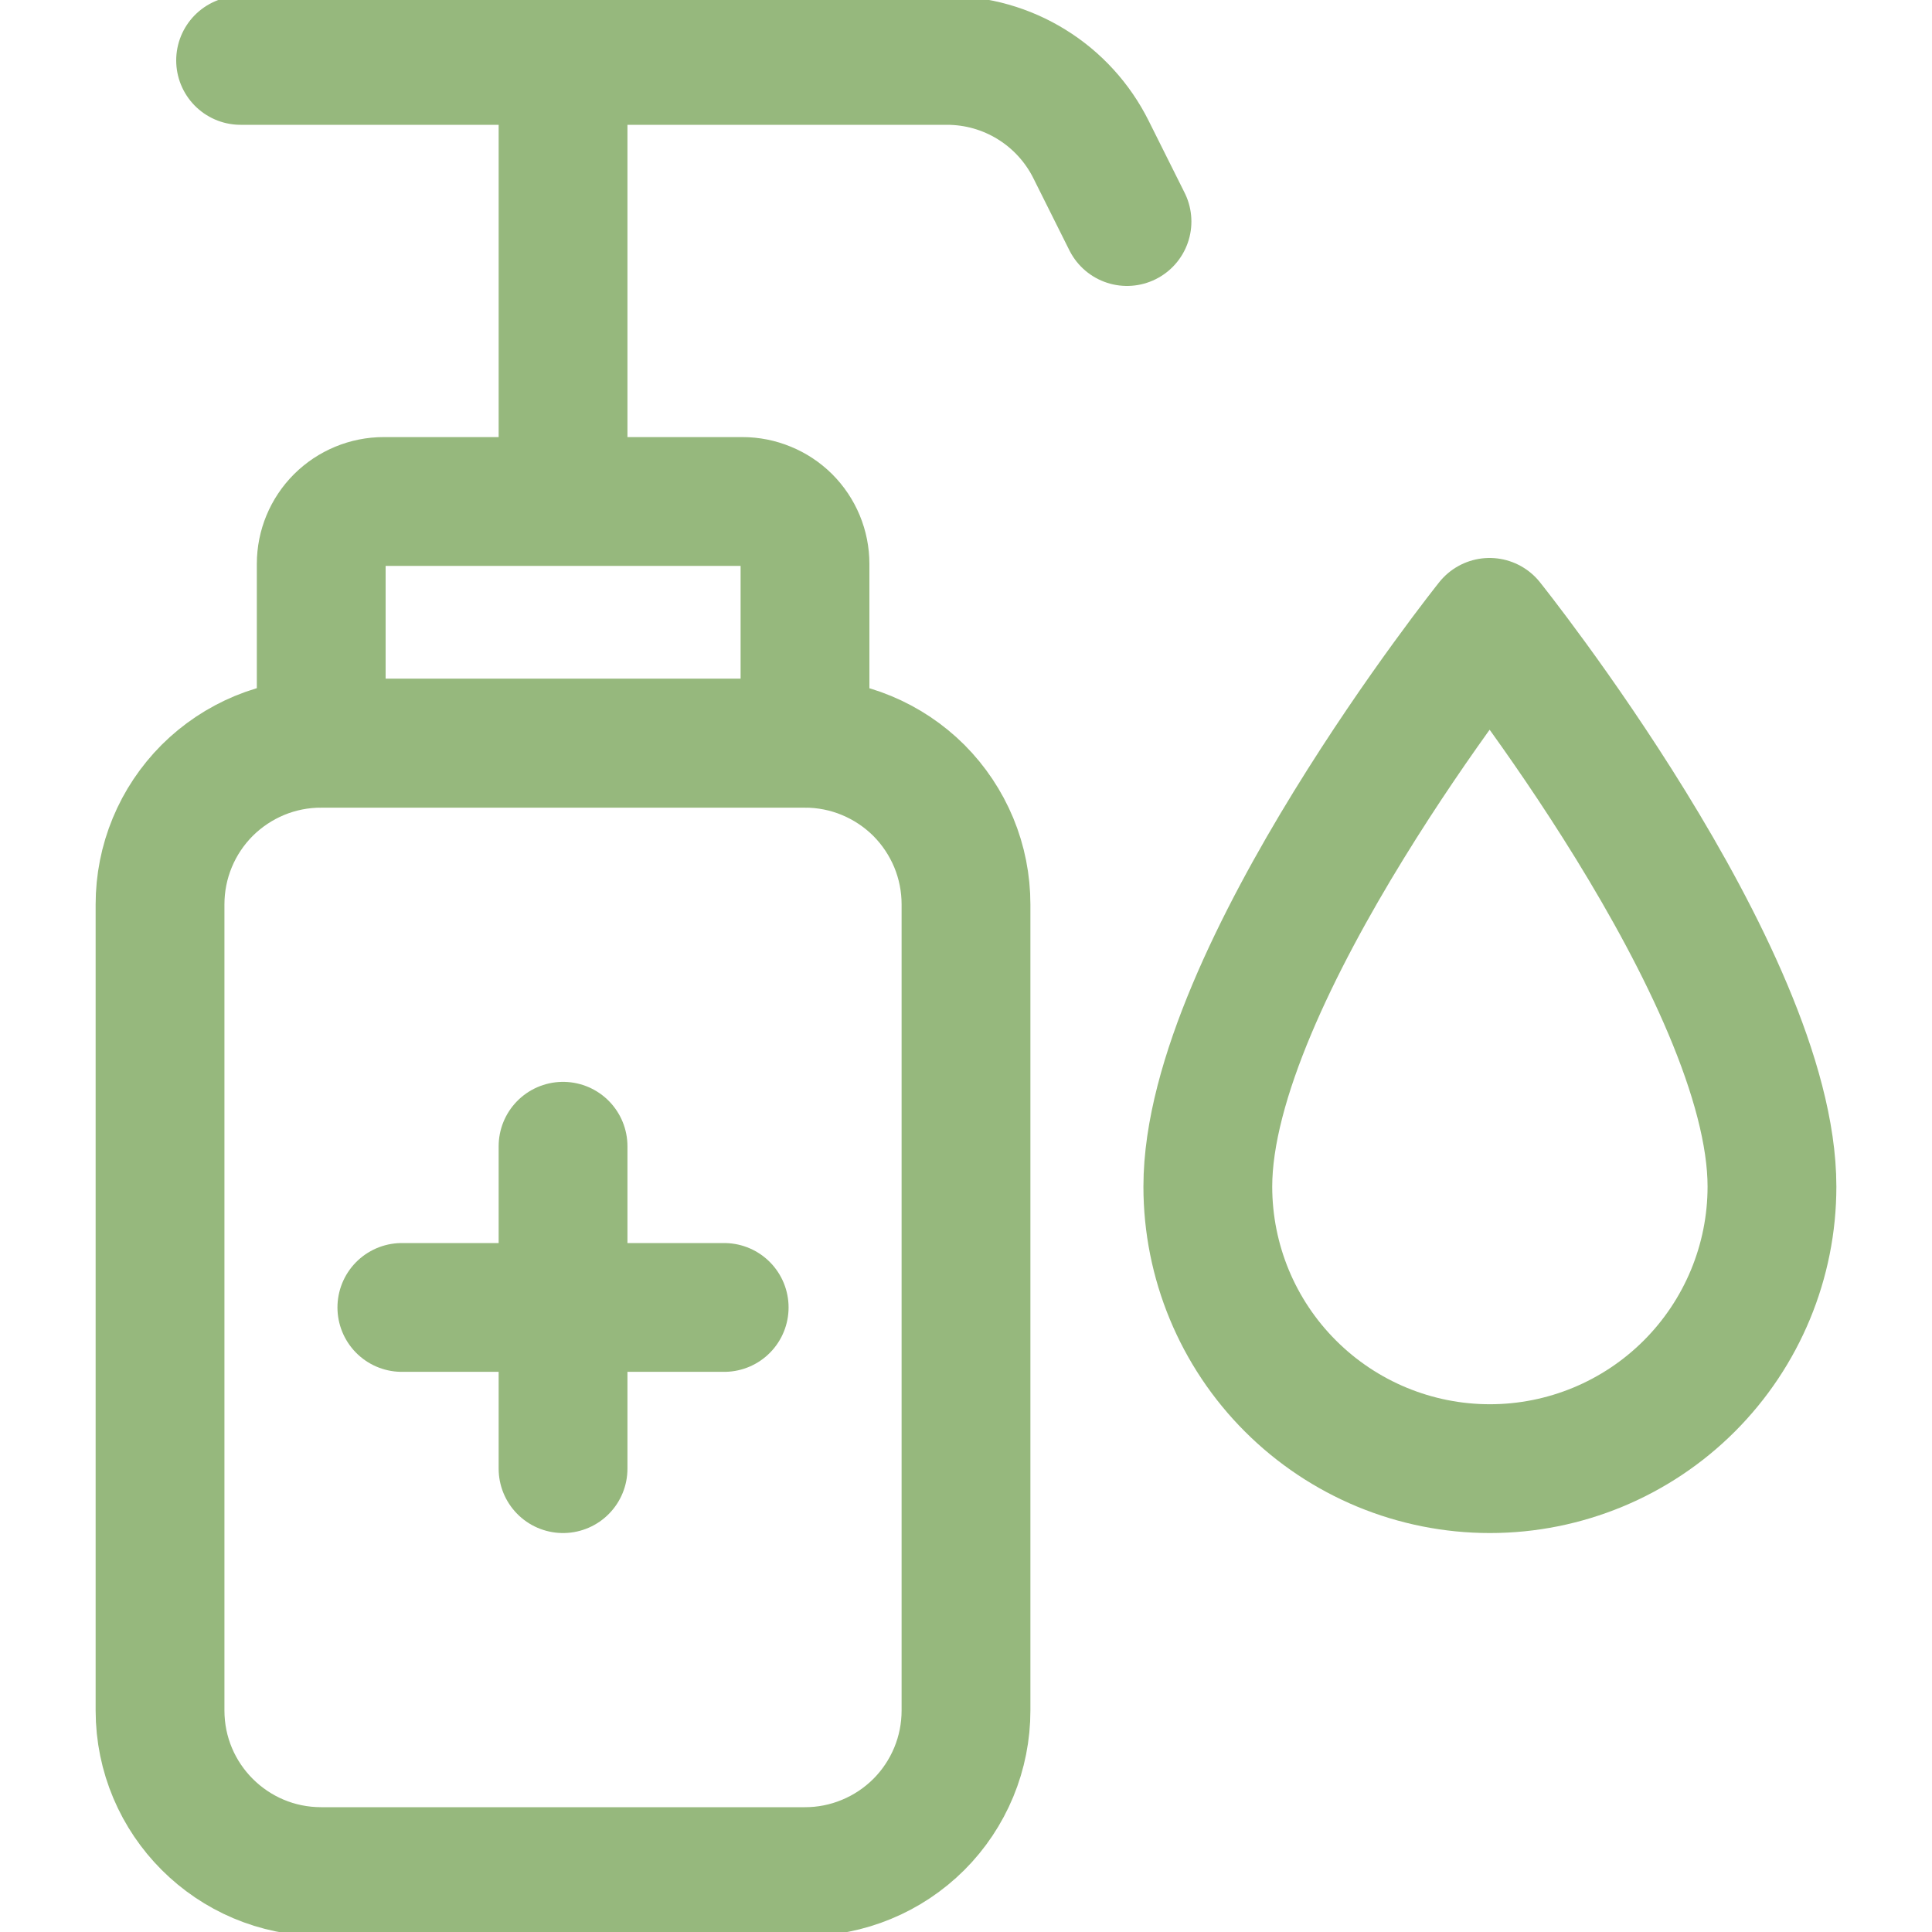
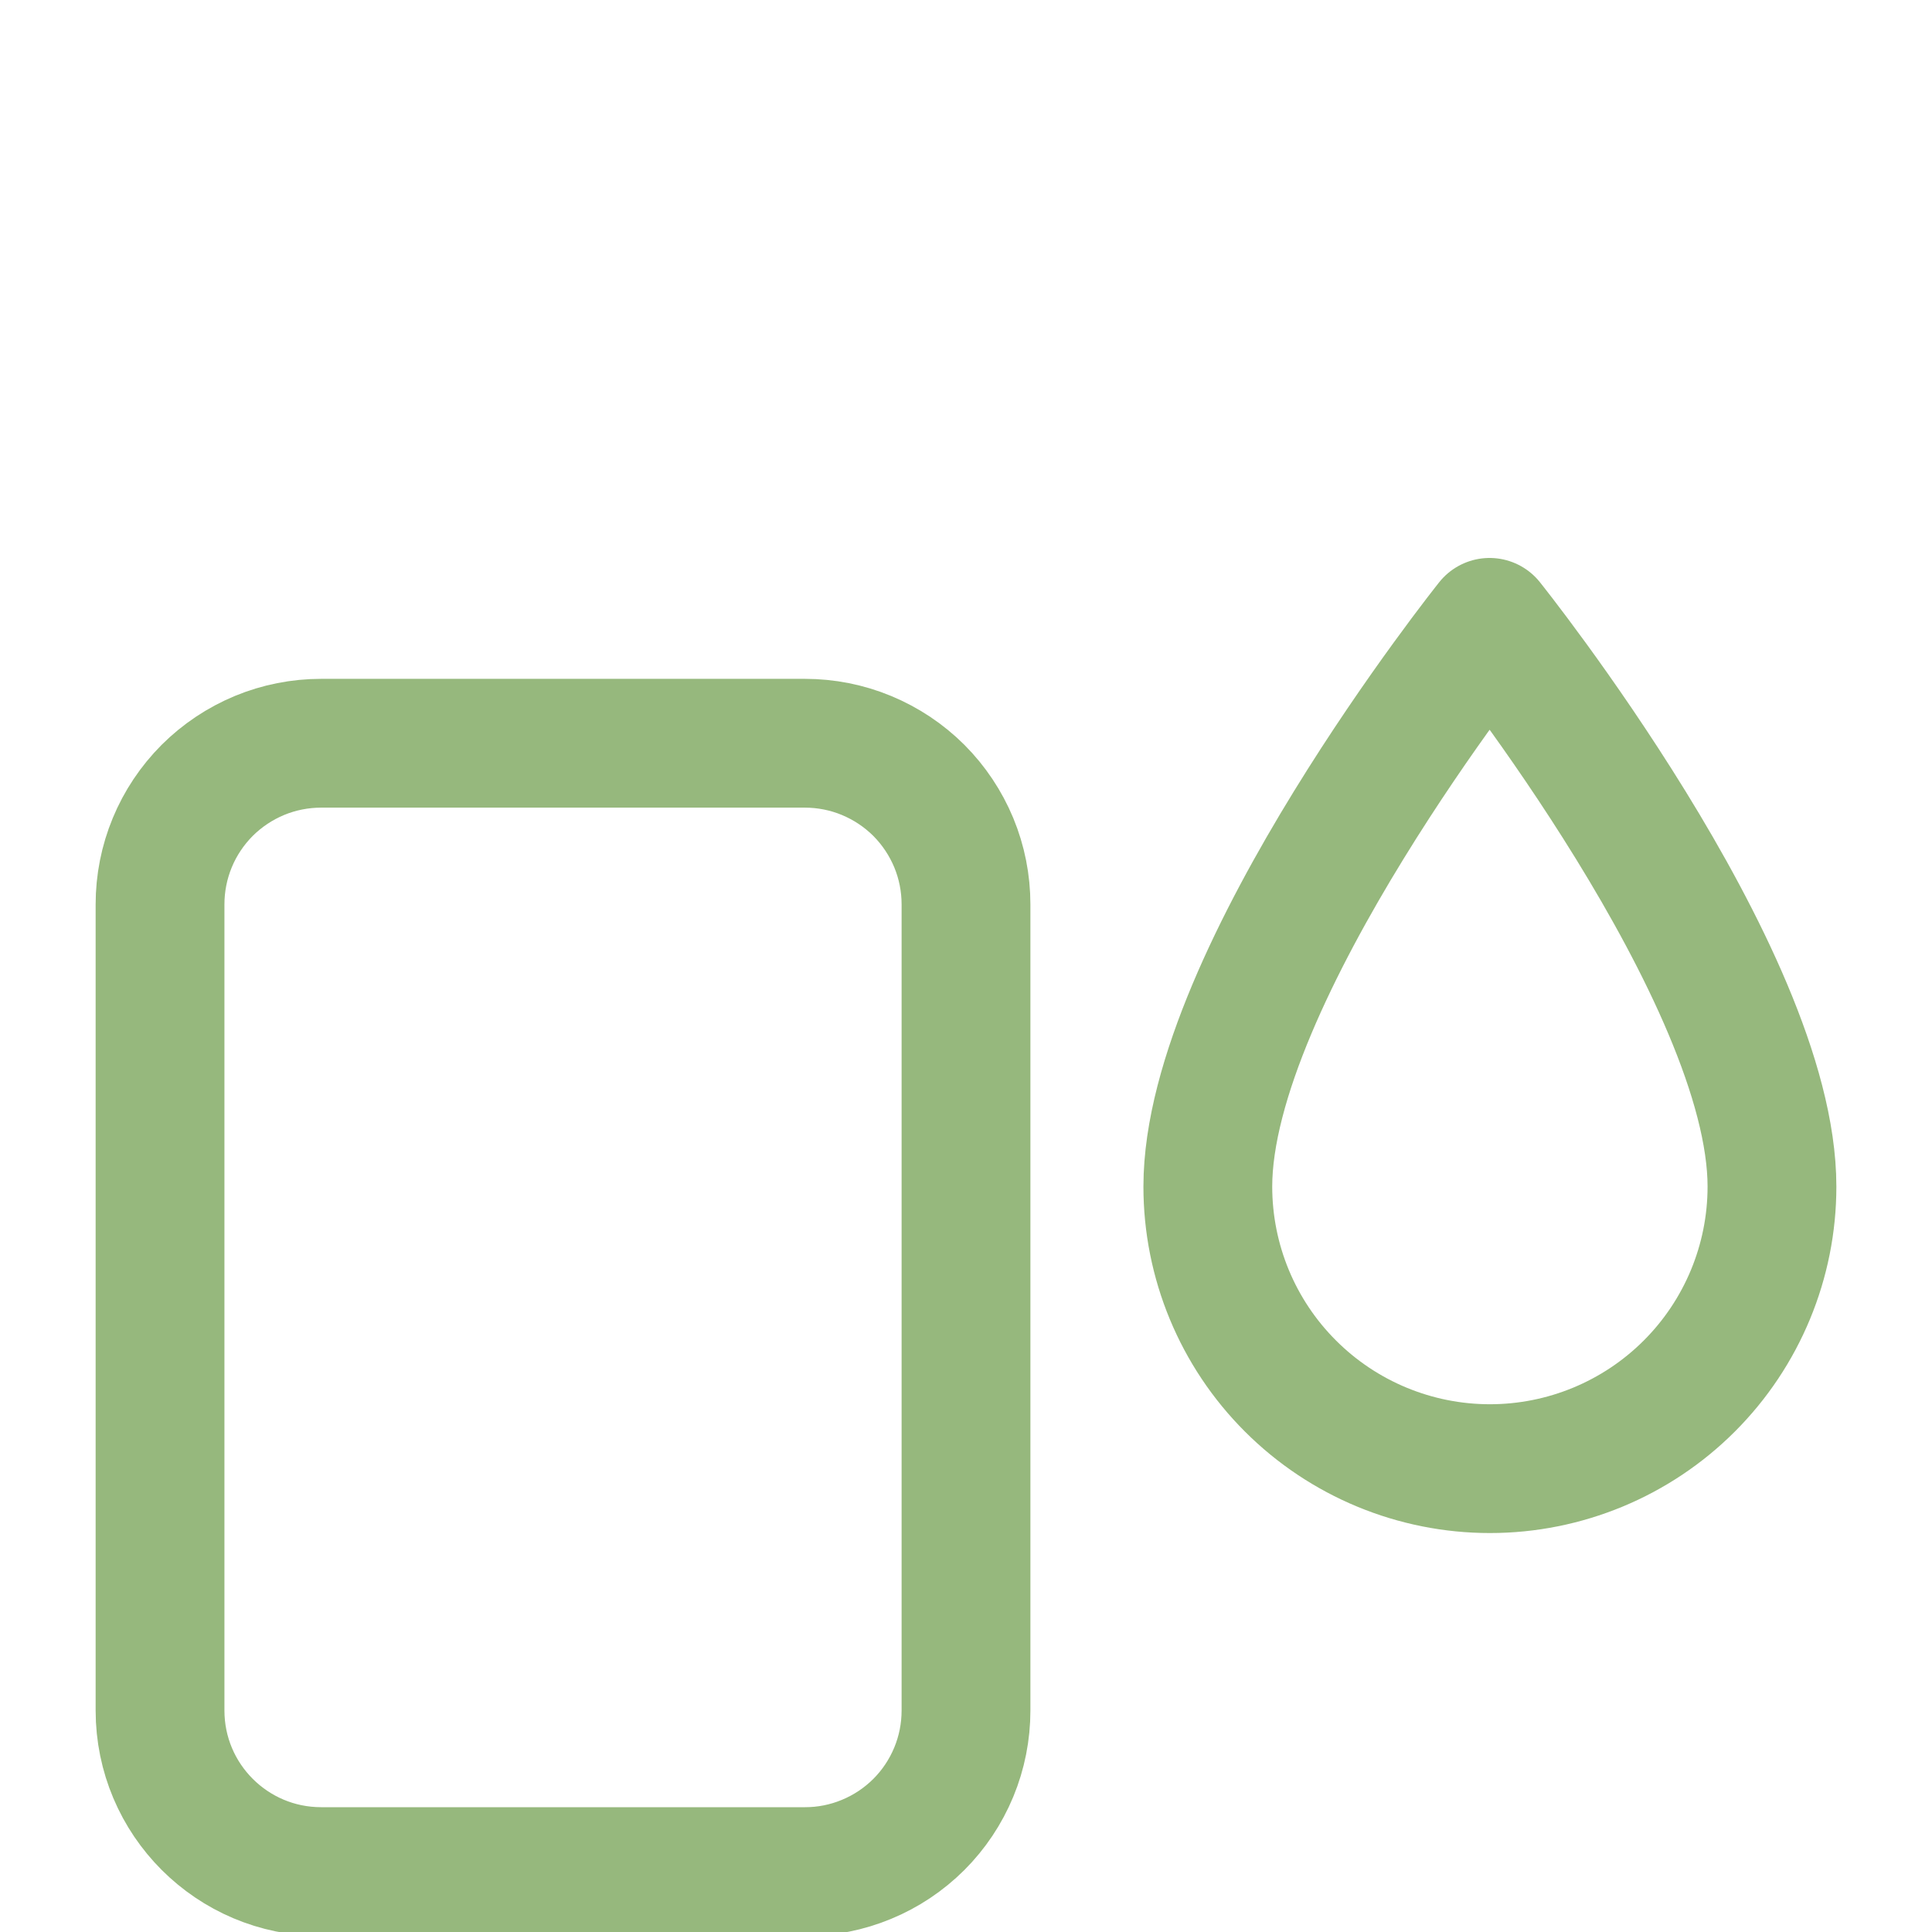
<svg xmlns="http://www.w3.org/2000/svg" width="30" height="30" viewBox="0 0 30 30" fill="none">
  <g clip-path="url(#clip0_1343_2475)">
    <path d="M27.515 18.425C27.515 19.587 27.053 20.701 26.232 21.522C25.411 22.343 24.297 22.805 23.135 22.805C21.973 22.805 20.859 22.343 20.038 21.522C19.216 20.701 18.755 19.587 18.755 18.425C18.755 15.14 23.13 9.664 23.13 9.664C23.13 9.664 27.515 15.14 27.515 18.425ZM12.497 11.541H4.987C4.659 11.541 4.333 11.605 4.029 11.731C3.726 11.857 3.45 12.041 3.217 12.273C2.985 12.506 2.8 12.782 2.675 13.085C2.549 13.389 2.485 13.715 2.485 14.044V26.56C2.485 27.942 3.605 29.062 4.987 29.062H12.497C12.826 29.063 13.152 28.998 13.455 28.872C13.759 28.747 14.035 28.562 14.268 28.33C14.5 28.098 14.684 27.822 14.81 27.518C14.936 27.214 15 26.889 15 26.56V14.044C15 13.715 14.936 13.389 14.81 13.085C14.684 12.782 14.5 12.506 14.268 12.273C14.035 12.041 13.759 11.857 13.455 11.731C13.152 11.605 12.826 11.541 12.497 11.541Z" stroke="#96B87D" stroke-width="2" stroke-linecap="round" stroke-linejoin="round" />
-     <path d="M17.5 3.44L16.941 2.321C16.734 1.906 16.415 1.556 16.02 1.312C15.625 1.067 15.17 0.938 14.705 0.938H3.736M8.743 17.799V22.805M6.24 20.302H11.245M8.743 0.938V7.787M5.958 7.787H11.528C11.655 7.787 11.781 7.812 11.899 7.861C12.017 7.909 12.124 7.98 12.215 8.07C12.305 8.16 12.377 8.267 12.426 8.385C12.475 8.503 12.5 8.629 12.5 8.756V11.541H4.988V8.756C4.988 8.499 5.09 8.253 5.272 8.071C5.454 7.89 5.701 7.787 5.958 7.787Z" stroke="#96B87D" stroke-width="2" stroke-linecap="round" stroke-linejoin="round" />
  </g>
  <defs>
    <clipPath id="clip0_1343_2475">
      <rect width="30" height="30" fill="white" />
    </clipPath>
  </defs>
</svg>